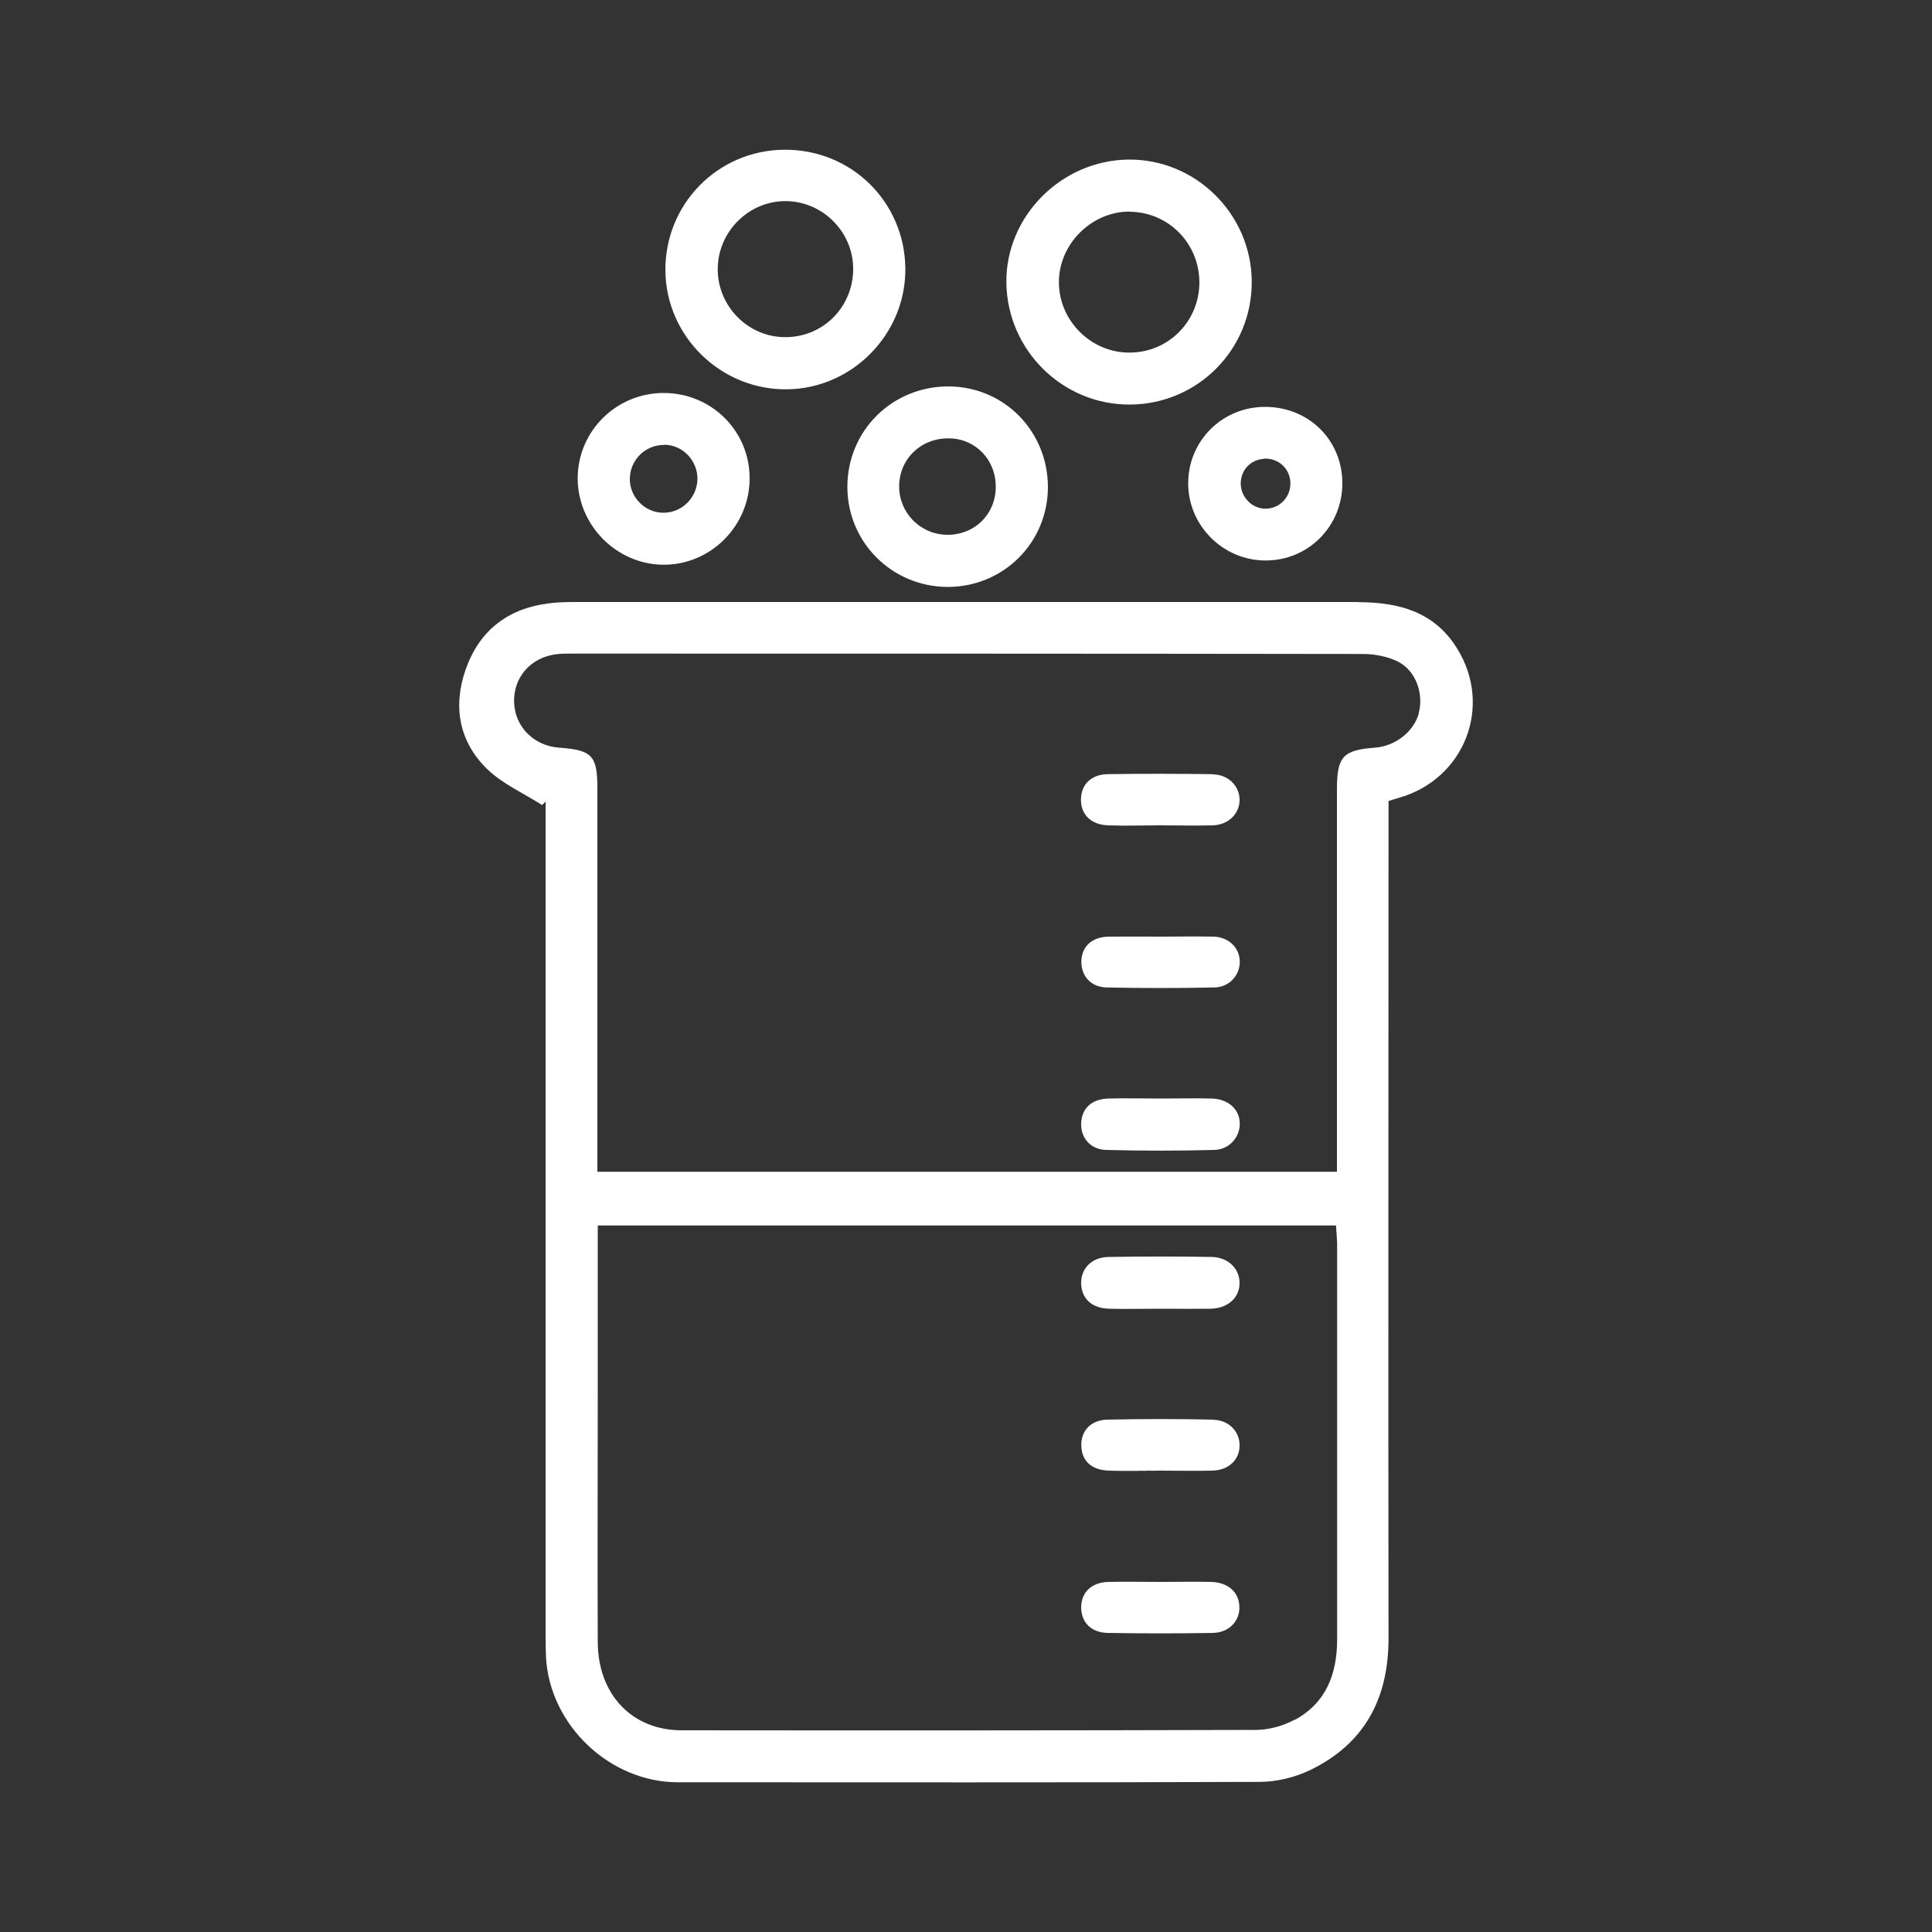
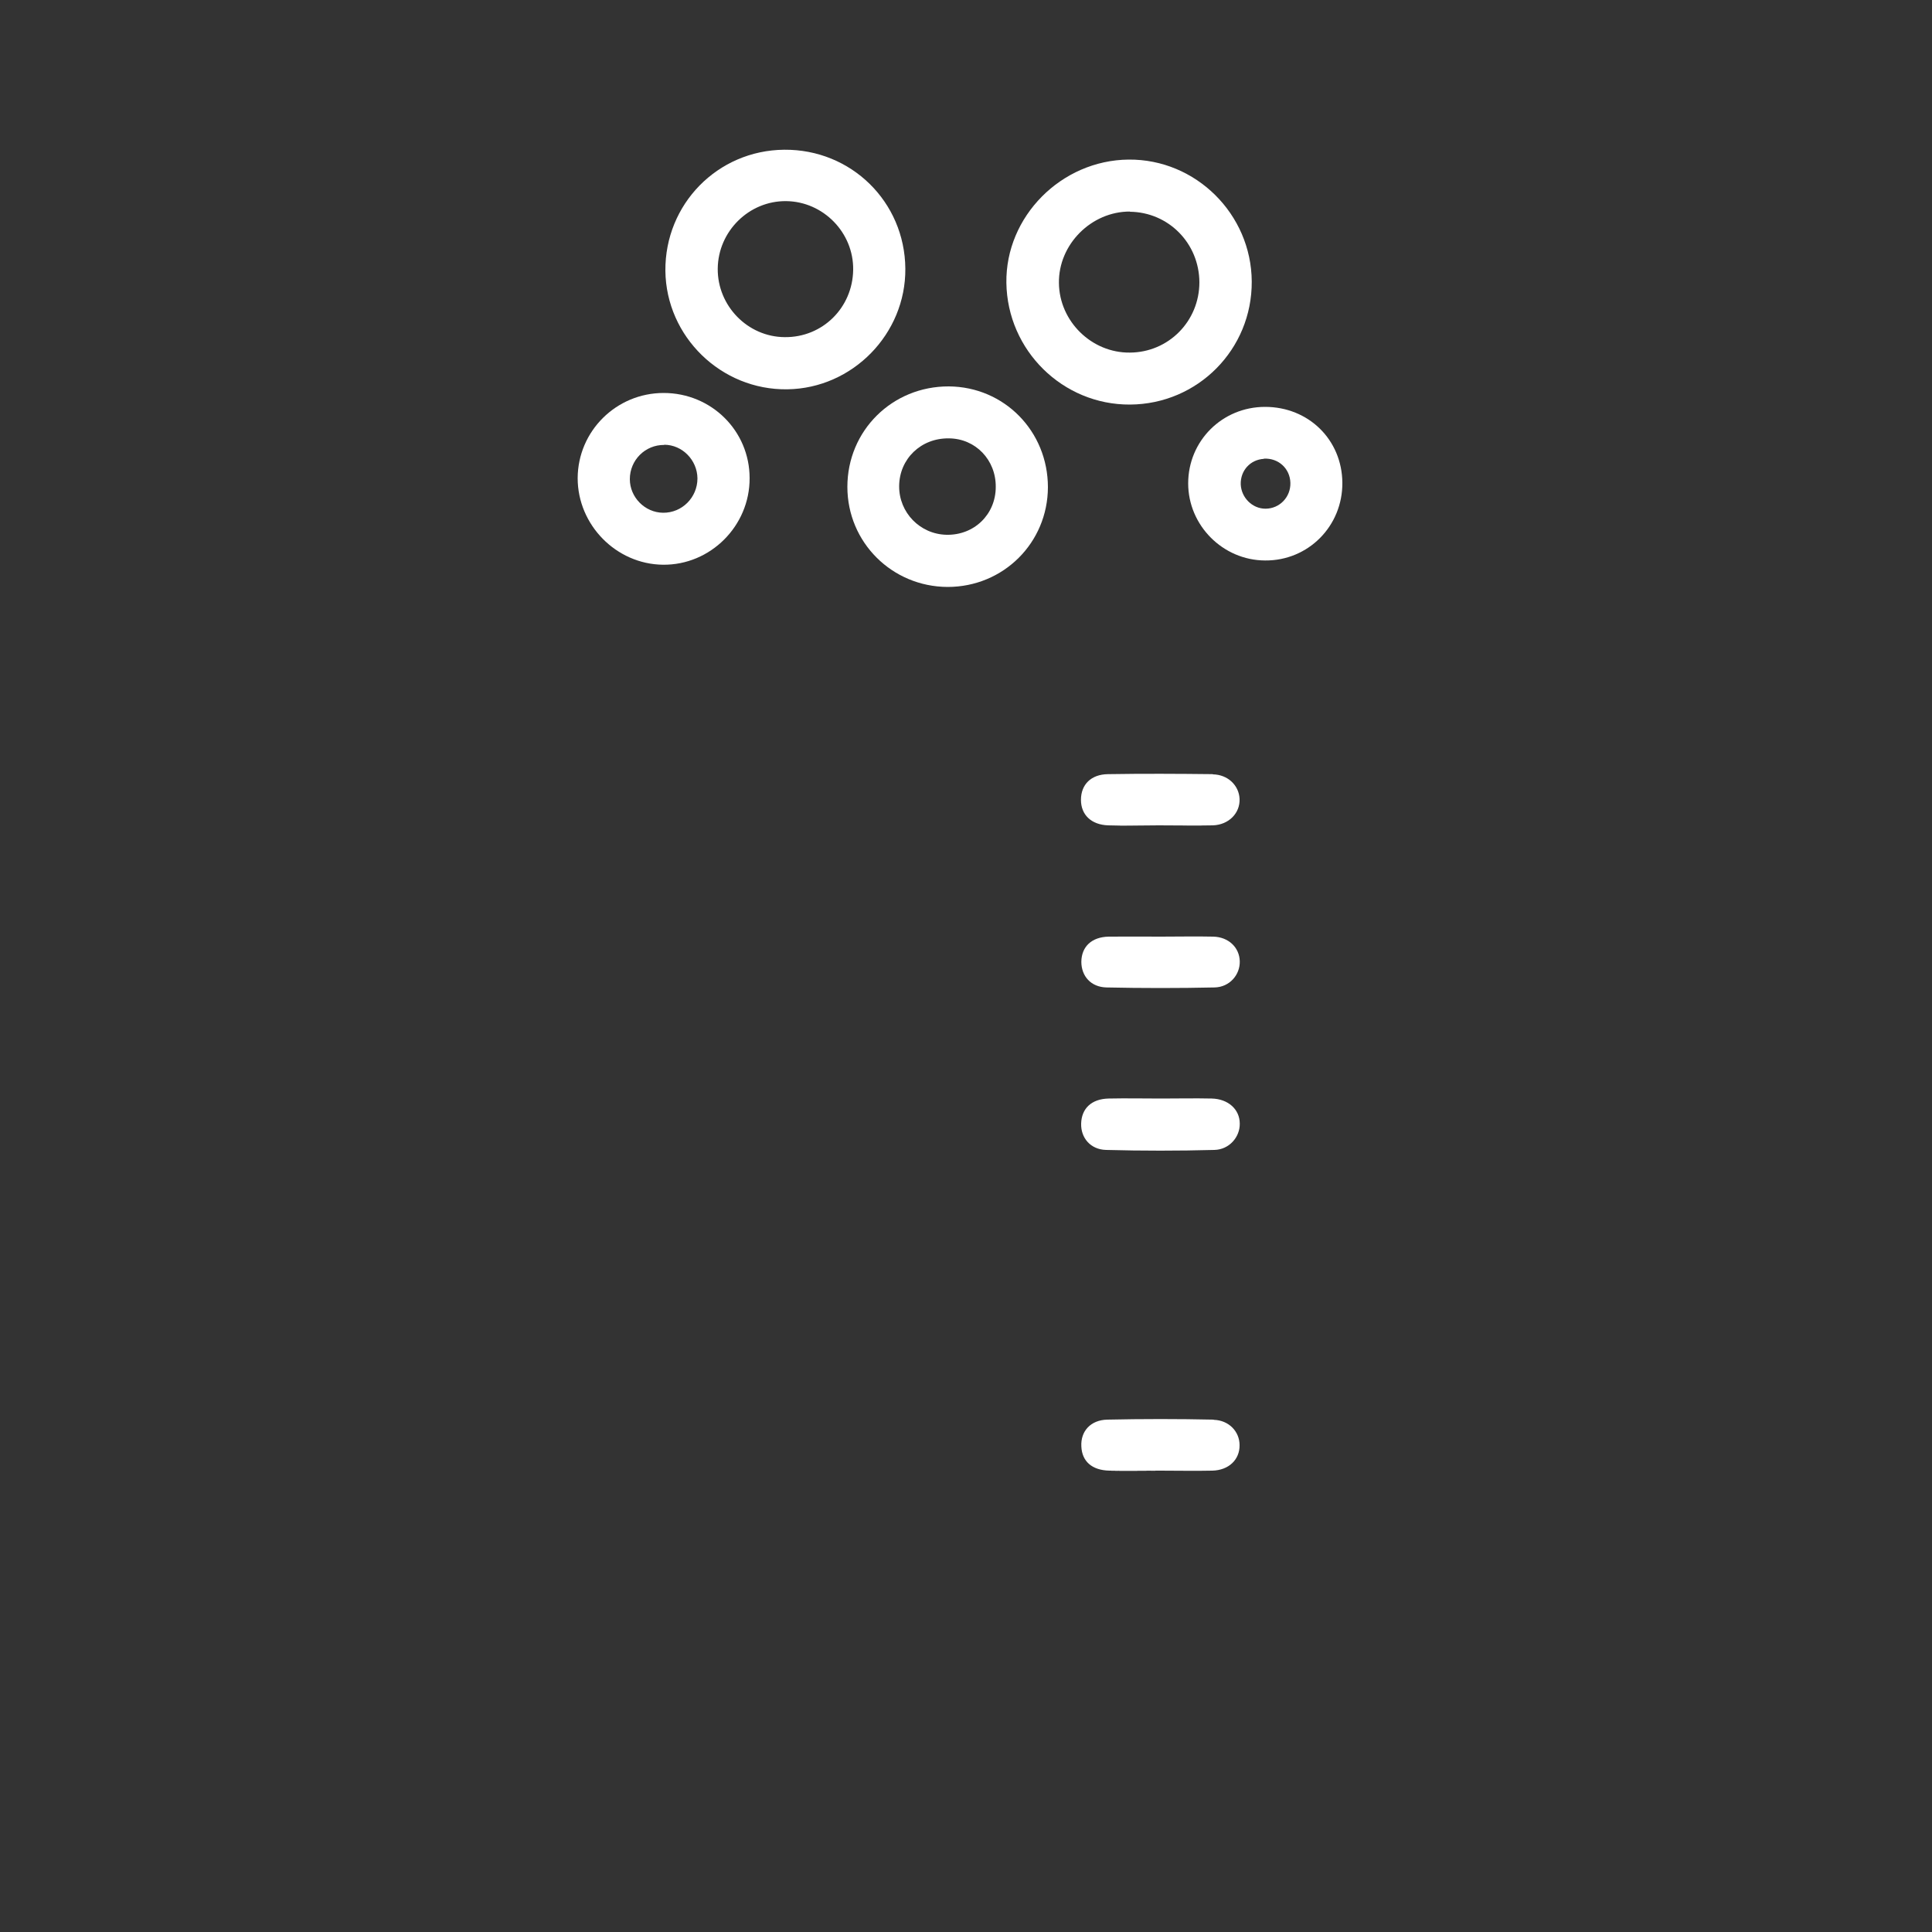
<svg xmlns="http://www.w3.org/2000/svg" id="a" viewBox="0 0 100 100">
  <rect x="0" y="0" width="100" height="100" fill="#333333" stroke="none" />
  <defs>
    <style>.b{fill:#fff;}</style>
  </defs>
-   <path class="b" d="M70.34,31.16c-13.52,0-27.04,0-40.57,0-.45,0-.91,.01-1.36,.07-2.12,.26-3.59,1.4-4.3,3.4-.68,1.92-.36,3.76,1.12,5.19,.8,.77,1.88,1.24,2.83,1.85l.18-.18v1.17c0,13.88,0,27.76,0,41.65,0,.48,0,.97,.02,1.45,.18,3.52,3.29,6.48,6.81,6.49,10.04,0,20.09,.02,30.13-.02,.87,0,1.82-.23,2.61-.61,2.82-1.36,4.06-3.71,4.06-6.81-.02-14.1,0-28.19,0-42.29v-1.06c.23-.07,.37-.12,.52-.16,3.41-.96,4.9-4.75,3.02-7.75-1.17-1.88-3-2.38-5.08-2.38Zm-3.33,57.85c-.58,.32-1.31,.52-1.97,.53-9.92,.03-19.84,.03-29.76,.02-2.56,0-4.33-1.85-4.34-4.57-.02-4.23,0-8.47,0-12.7,0-2.6,0-5.2,0-7.8v-1.06h38.21c.02,.32,.05,.61,.06,.9,0,6.84,0,13.67,0,20.51,0,1.8-.56,3.29-2.19,4.18Zm6.43-52.09c-.27,.96-1.22,1.7-2.28,1.78-1.64,.12-1.96,.46-1.96,2.14,0,6.23,0,12.46,0,18.69,0,.35,0,.71,0,1.12H30.92v-1.08c0-6.26,0-12.52,0-18.78,0-1.68-.28-1.97-1.97-2.09-1.31-.09-2.29-1.07-2.34-2.33-.05-1.28,.82-2.31,2.13-2.5,.27-.04,.54-.04,.81-.04,13.67,0,27.33,0,41,.02,.61,0,1.28,.13,1.82,.4,.93,.48,1.33,1.68,1.06,2.67Z" />
  <path class="b" d="M58.49,20.94c3.51-.02,6.32-2.86,6.3-6.37-.02-3.49-2.9-6.34-6.37-6.31-3.49,.03-6.38,2.95-6.33,6.38,.05,3.5,2.92,6.32,6.4,6.3Zm-.01-9.98c2,.02,3.59,1.63,3.6,3.65,0,2.01-1.59,3.63-3.6,3.64-1.98,.02-3.65-1.62-3.67-3.6-.03-2,1.68-3.71,3.68-3.7Z" />
  <path class="b" d="M40.76,20.15c3.37-.05,6.13-2.87,6.1-6.25-.03-3.46-2.81-6.18-6.27-6.15-3.45,.03-6.18,2.82-6.15,6.27,.04,3.41,2.89,6.18,6.31,6.13Zm-.07-9.74c1.92,.02,3.5,1.63,3.47,3.56-.03,1.96-1.59,3.5-3.54,3.48-1.92-.01-3.49-1.62-3.47-3.55,.02-1.93,1.62-3.51,3.54-3.49Z" />
  <path class="b" d="M43.86,25.2c0,2.87,2.31,5.17,5.19,5.18,2.88,0,5.18-2.28,5.19-5.16,0-2.9-2.26-5.2-5.13-5.22-2.93-.01-5.25,2.29-5.25,5.2Zm5.26-2.51c1.37,.01,2.43,1.11,2.42,2.51,0,1.43-1.12,2.51-2.55,2.48-1.37-.03-2.46-1.15-2.45-2.52,.01-1.41,1.13-2.49,2.57-2.47Z" />
  <path class="b" d="M34.31,29.23c2.46,.03,4.5-2.01,4.49-4.48,0-2.45-1.98-4.41-4.45-4.41-2.45,0-4.44,1.97-4.45,4.41,0,2.42,1.99,4.45,4.41,4.48Zm.07-6.21c.93,0,1.71,.79,1.72,1.74,0,.99-.8,1.79-1.78,1.78-.94-.01-1.72-.8-1.72-1.74,0-.98,.79-1.78,1.78-1.77Z" />
  <path class="b" d="M61.5,25.02c0,2.17,1.79,3.98,3.98,3.99,2.23,.02,4.02-1.78,4-4.03-.02-2.22-1.75-3.92-4-3.92-2.22,0-3.98,1.76-3.98,3.96Zm3.92-1.28c.75-.04,1.35,.51,1.37,1.25,.02,.74-.56,1.34-1.29,1.34-.68,0-1.25-.57-1.28-1.26-.02-.71,.49-1.28,1.2-1.32Z" />
  <path class="b" d="M57.26,51.11c1.87,.04,3.74,.04,5.61,0,.78-.02,1.32-.66,1.3-1.36-.02-.71-.58-1.25-1.37-1.27-.9-.02-1.81,0-2.71,0-.9,0-1.81-.01-2.71,0-.88,.02-1.4,.52-1.41,1.3,0,.74,.49,1.31,1.3,1.33Z" />
  <path class="b" d="M62.72,56.86c-.87-.02-1.75,0-2.62,0-.91,0-1.81-.02-2.72,0-.88,.02-1.4,.51-1.42,1.3-.02,.73,.48,1.34,1.29,1.36,1.87,.05,3.74,.05,5.61,0,.77-.02,1.32-.67,1.31-1.36,0-.74-.6-1.28-1.45-1.3Z" />
-   <path class="b" d="M62.72,56.86c-.87-.02-1.75,0-2.62,0-.91,0-1.81-.01-2.72,0,.9-.02,1.81,0,2.72,0,.87,0,1.75-.01,2.62,0Z" />
  <path class="b" d="M62.78,40.07c-1.81-.02-3.62-.03-5.43,0-.88,.01-1.4,.54-1.4,1.33,0,.77,.53,1.29,1.41,1.32,.87,.03,1.75,0,2.62,0,.93,0,1.87,.02,2.8,0,.83-.03,1.41-.64,1.38-1.37-.03-.69-.6-1.26-1.39-1.27Z" />
  <path class="b" d="M57.37,42.71c.87,.03,1.75,0,2.62,0,.93,0,1.87,.02,2.8,0-.93,.03-1.87,0-2.8,0-.87,0-1.75,.02-2.62,0Z" />
-   <path class="b" d="M62.73,65.06c-1.78-.03-3.56-.03-5.34,0-.9,.01-1.46,.61-1.43,1.41,.04,.77,.57,1.25,1.46,1.27,.87,.02,1.75,0,2.62,0s1.75,.01,2.62,0c.9-.02,1.51-.58,1.5-1.35-.01-.73-.59-1.31-1.44-1.33Z" />
  <path class="b" d="M62.82,73.48c-1.84-.04-3.68-.04-5.51,0-.86,.02-1.38,.6-1.34,1.38,.03,.78,.55,1.24,1.45,1.26,.87,.02,1.75,0,2.62,0,.9,0,1.81,.02,2.71,0,.85-.02,1.42-.57,1.41-1.32,0-.7-.55-1.29-1.34-1.31Z" />
  <path class="b" d="M57.41,76.12c.87,.02,1.75,0,2.62,0,.9,0,1.81,.02,2.71,0-.9,.02-1.81,0-2.71,0-.87,0-1.75,.01-2.62,0Z" />
-   <path class="b" d="M62.7,81.88c-.87-.02-1.75,0-2.62,0-.9,0-1.81-.02-2.71,0-.87,.02-1.4,.53-1.41,1.31,0,.78,.52,1.32,1.39,1.33,1.81,.03,3.62,.03,5.42,0,.84-.01,1.41-.62,1.38-1.36-.02-.75-.59-1.26-1.46-1.28Z" />
  <path class="b" d="M62.7,81.88c-.87-.02-1.75,0-2.62,0-.9,0-1.81-.02-2.71,0,.9-.02,1.81,0,2.71,0,.87,0,1.75-.02,2.62,0Z" />
</svg>